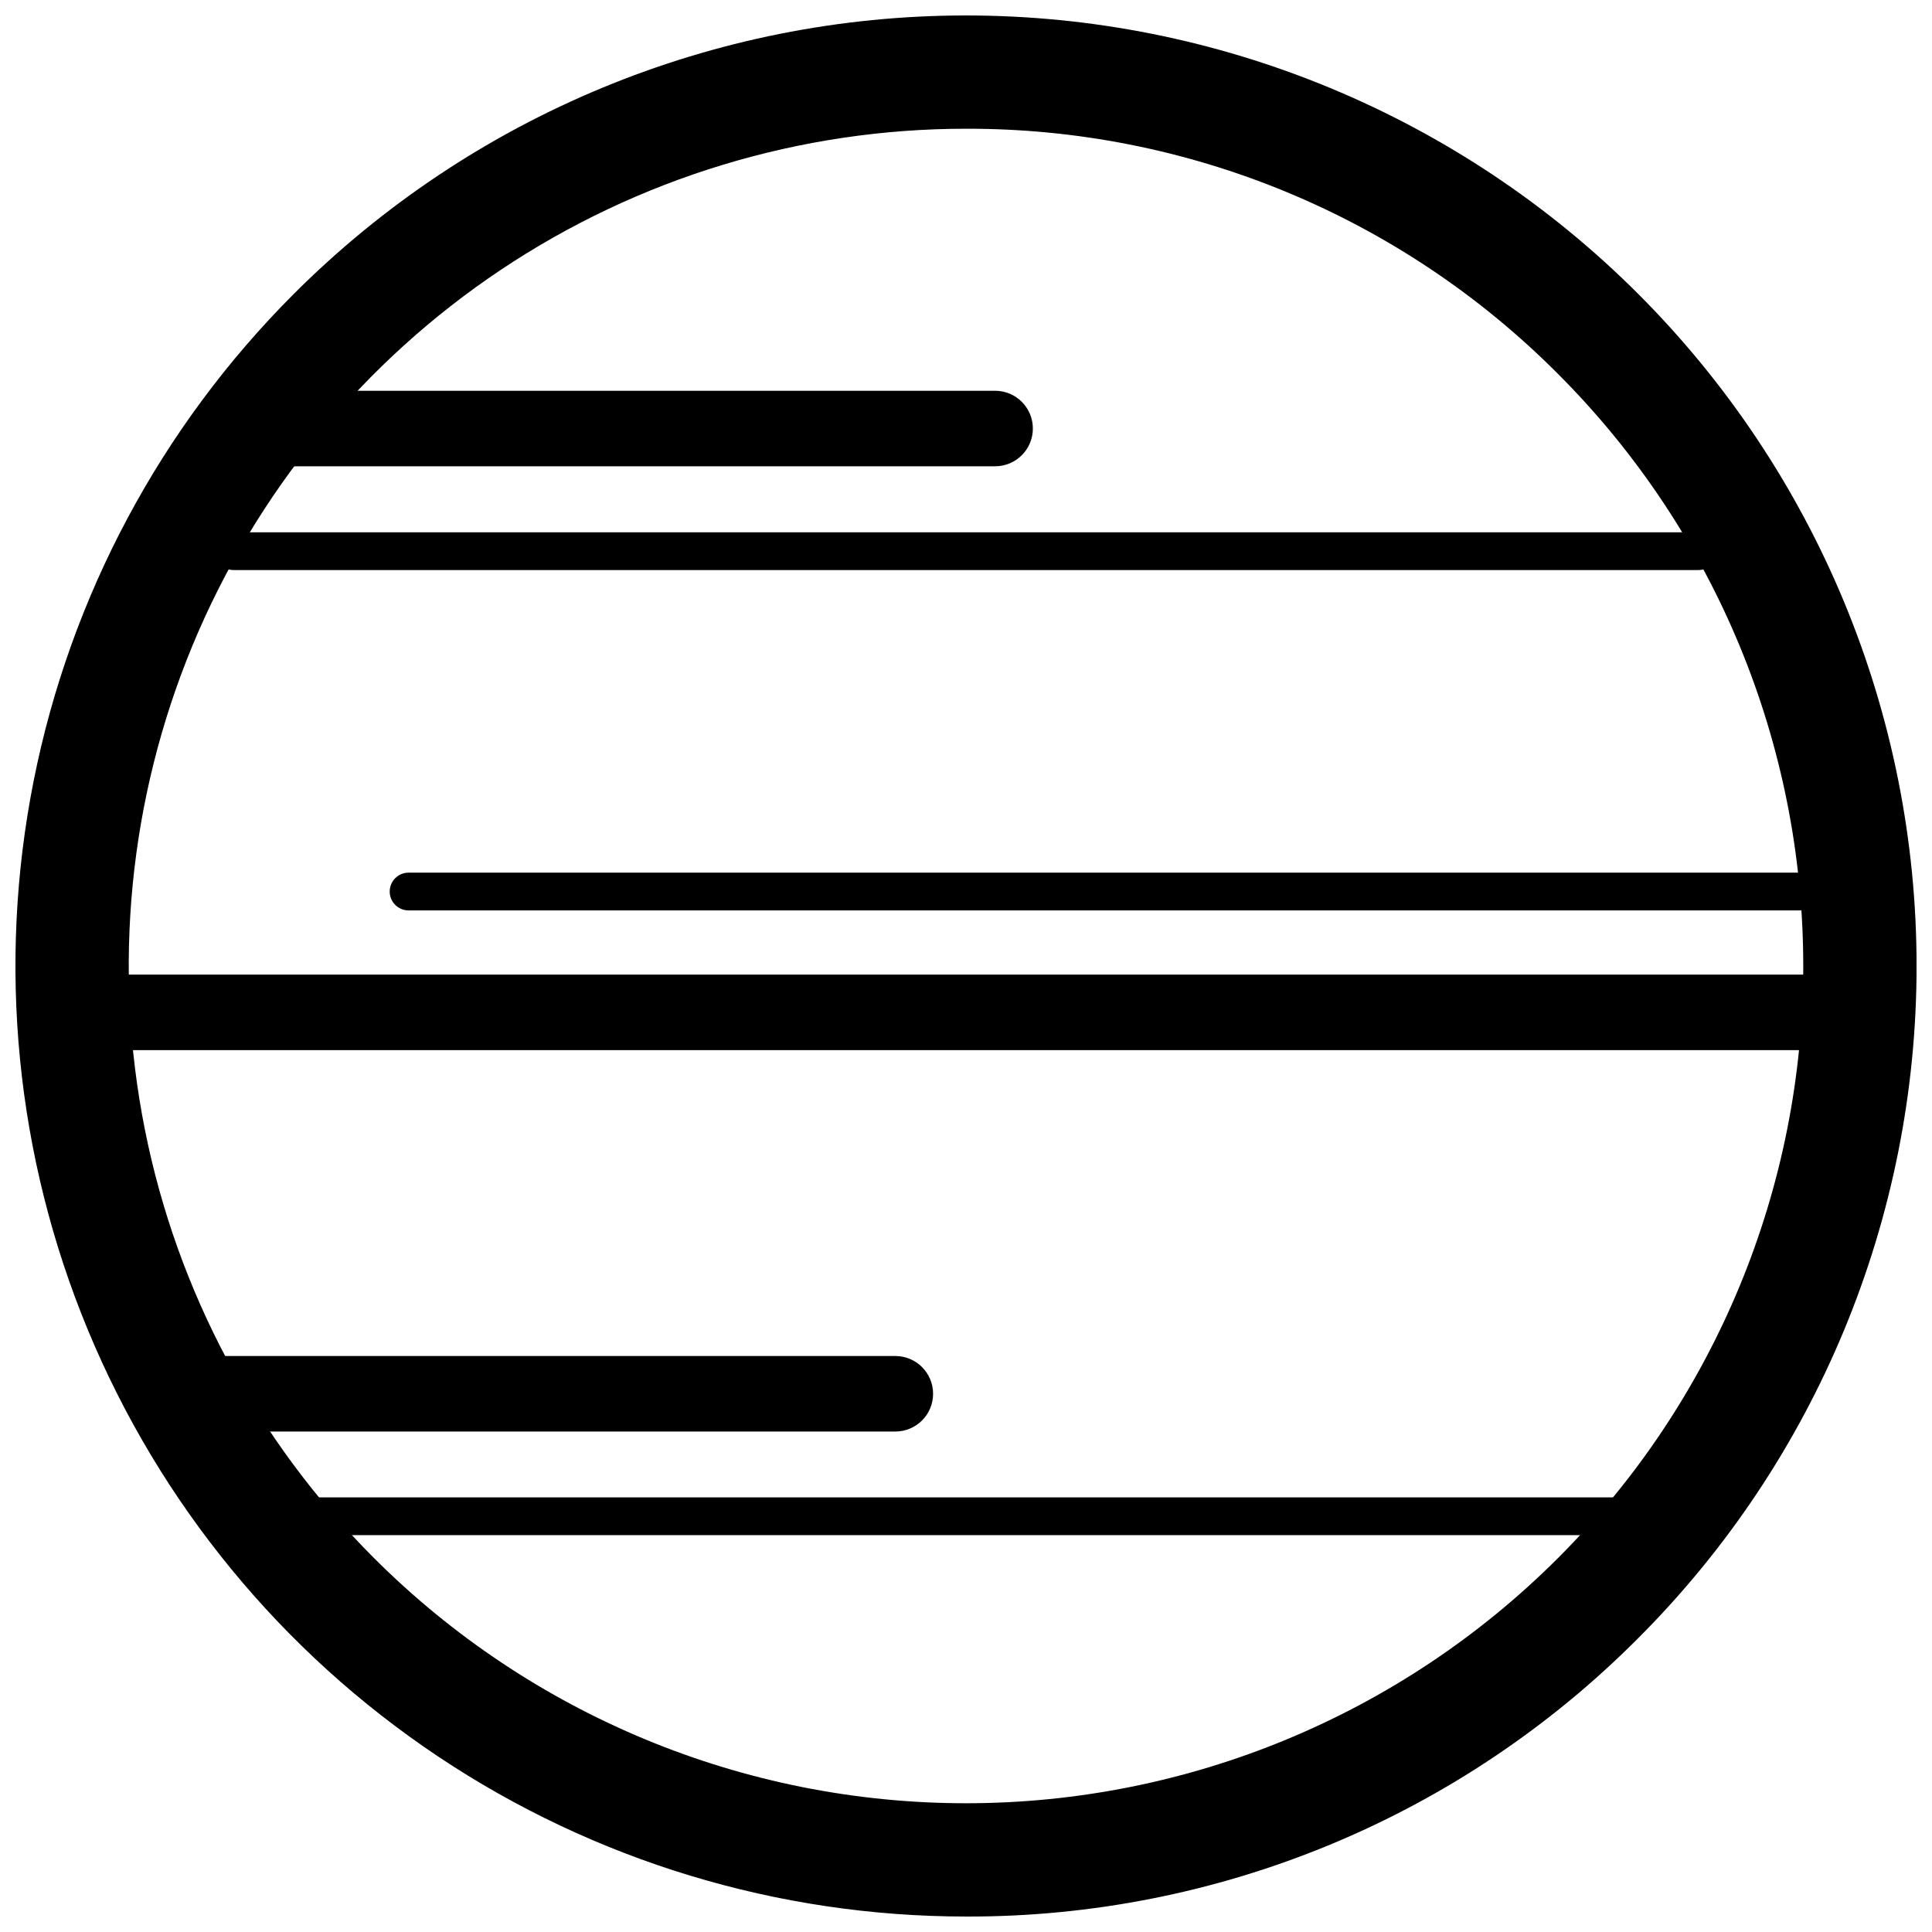
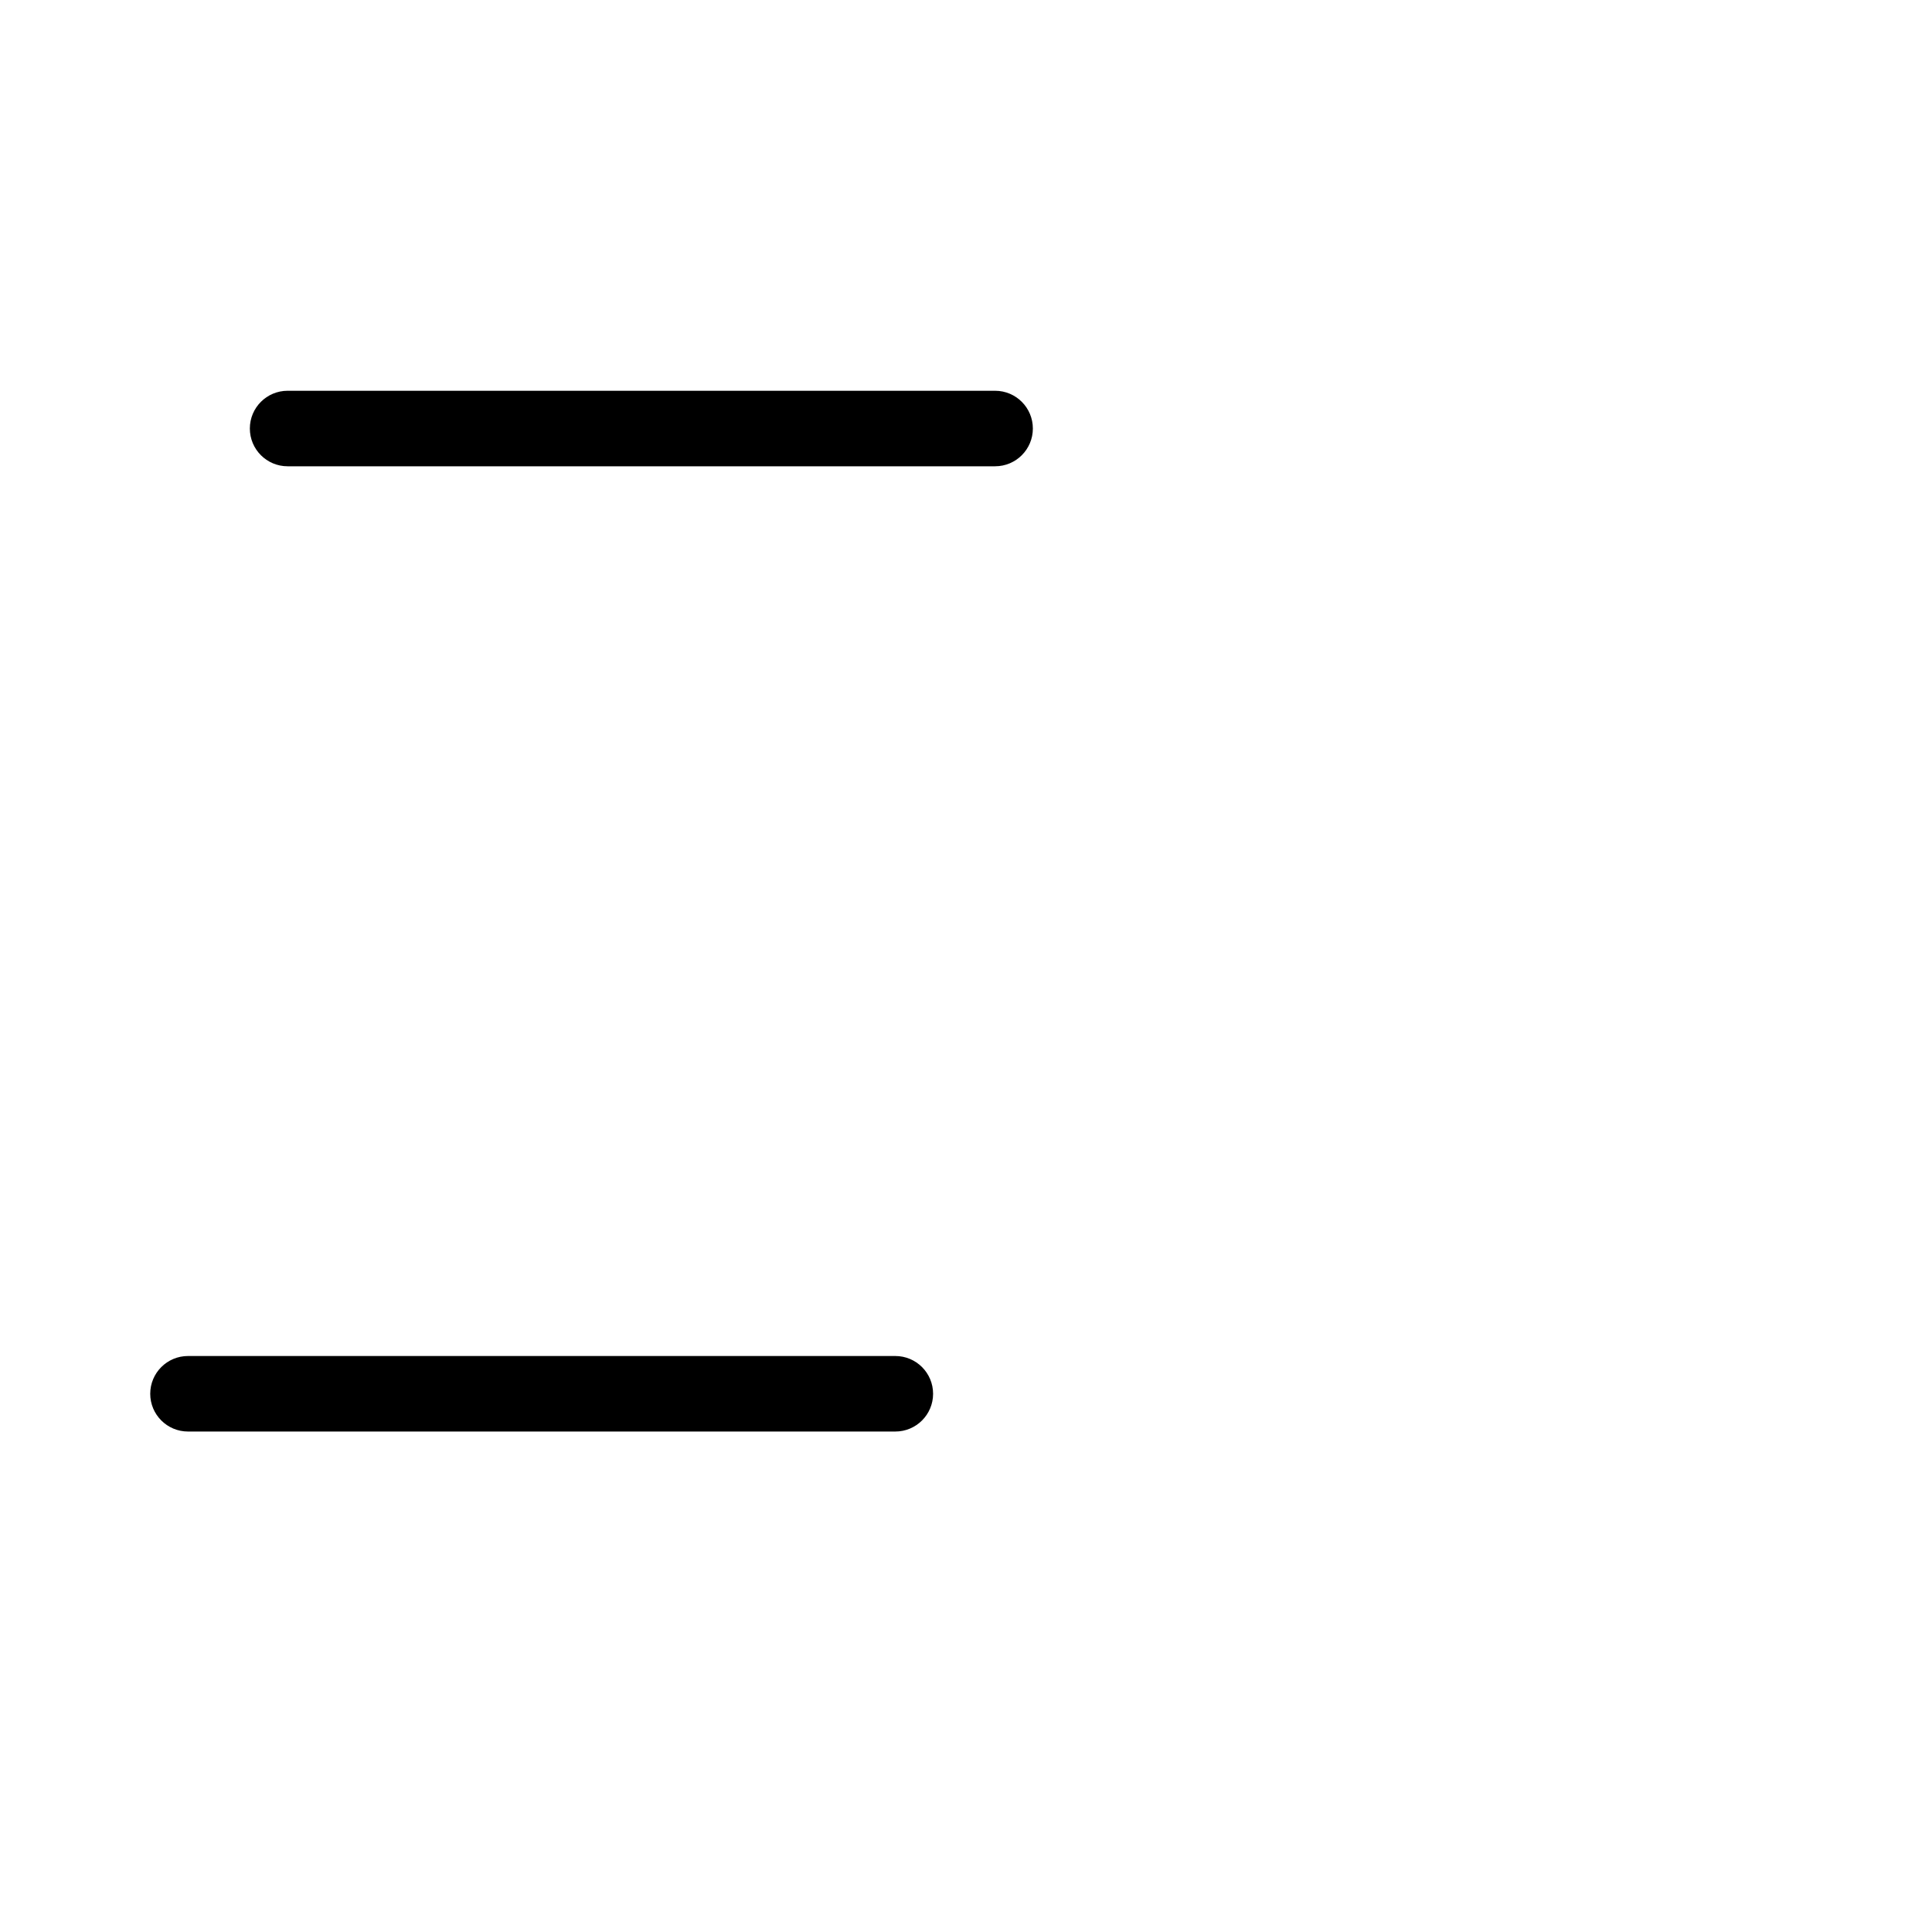
<svg xmlns="http://www.w3.org/2000/svg" width="800px" height="800px" version="1.1" viewBox="144 144 512 512">
  <defs>
    <clipPath id="a">
      <path d="m148.09 148.09h503.81v503.81h-503.81z" />
    </clipPath>
  </defs>
-   <path d="m594.1 550.83h-388.21c-2.762 0-5.004-2.238-5.004-5.004 0-2.762 2.242-5.004 5.004-5.004h388.21c2.762 0 5.004 2.242 5.004 5.004 0 2.766-2.242 5.004-5.004 5.004z" />
-   <path d="m640.45 385.27h-388.17c-2.766 0-5.004-2.242-5.004-5.004 0-2.766 2.238-5.004 5.004-5.004h388.17c2.766 0 5.004 2.238 5.004 5.004 0 2.762-2.238 5.004-5.004 5.004z" />
  <path d="m381.27 523.37h-187.45c-5.527 0-10.008-4.481-10.008-10.004 0-5.527 4.481-10.008 10.008-10.008h187.45c5.527 0 10.008 4.481 10.008 10.008 0 5.523-4.481 10.004-10.008 10.004z" />
-   <path d="m594.1 295.07h-388.21c-2.762 0-5.004-2.238-5.004-5.004 0-2.762 2.242-5.004 5.004-5.004h388.21c2.762 0 5.004 2.242 5.004 5.004 0 2.766-2.242 5.004-5.004 5.004z" />
  <path d="m407.71 267.57h-187.49c-5.527 0-10.008-4.481-10.008-10.008 0-5.523 4.481-10.004 10.008-10.004h187.49c5.527 0 10.008 4.481 10.008 10.004 0 5.527-4.481 10.008-10.008 10.008z" />
-   <path d="m636.88 422.29h-464.59c-5.527 0-10.008-4.481-10.008-10.004 0-5.527 4.481-10.008 10.008-10.008h464.59c5.527 0 10.008 4.481 10.008 10.008 0 5.523-4.481 10.004-10.008 10.004z" />
  <g clip-path="url(#a)">
-     <path d="m400 651.9c-49.824 0-98.527-14.77-139.95-42.449s-73.715-67.023-92.781-113.05c-19.066-46.031-24.055-96.68-14.336-145.54 9.719-48.867 33.711-93.75 68.938-128.98 47.242-47.246 111.32-73.785 178.13-73.785 66.809 0 130.89 26.539 178.13 73.785 47.242 47.242 73.785 111.32 73.785 178.13s-26.543 130.89-73.785 178.13c-23.34 23.461-51.102 42.062-81.676 54.723-30.578 12.664-63.359 19.133-96.453 19.039zm0-473.79v0.004c-43.887 0-86.785 13.012-123.27 37.391-36.488 24.383-64.926 59.035-81.723 99.578-16.793 40.547-21.188 85.16-12.625 128.2 8.562 43.043 29.695 82.578 60.723 113.61 41.613 41.609 98.051 64.988 156.9 64.988 58.844 0 115.28-23.379 156.89-64.988 41.609-41.613 64.988-98.051 64.988-156.89 0-58.848-23.379-115.29-64.988-156.9-20.559-20.668-45.008-37.051-71.938-48.207-26.934-11.156-55.809-16.859-84.957-16.777z" />
-   </g>
+     </g>
</svg>